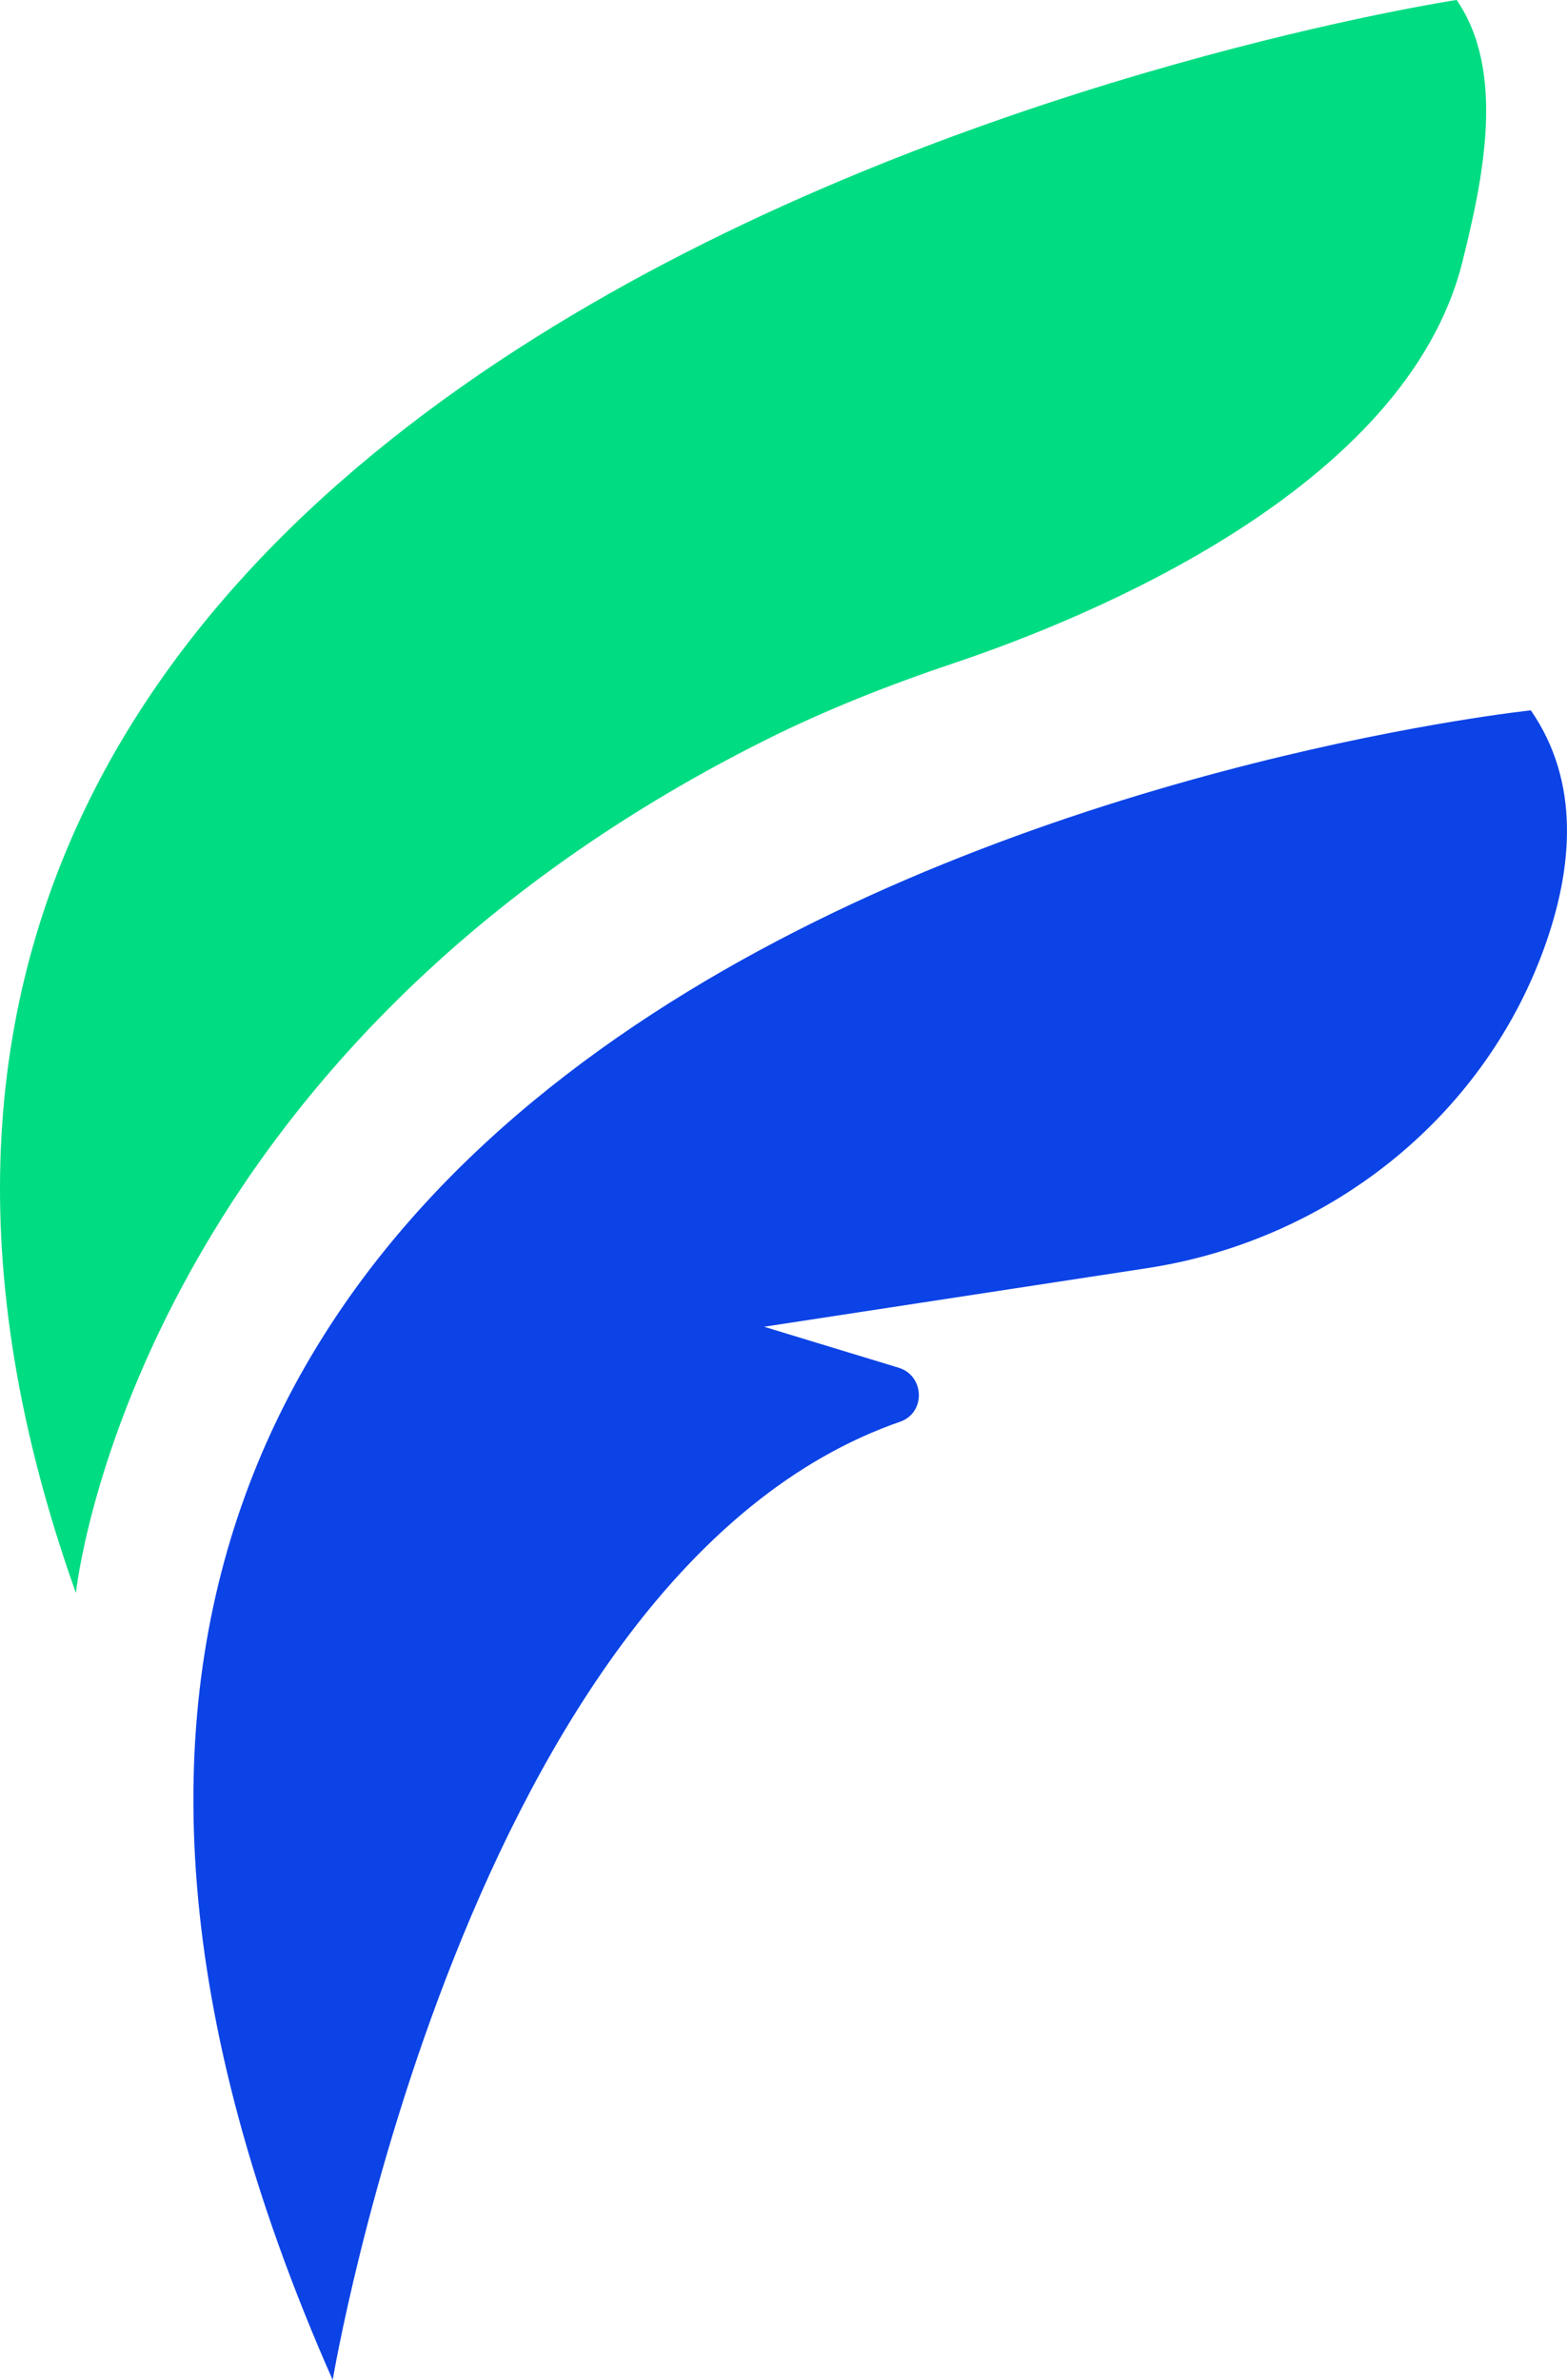
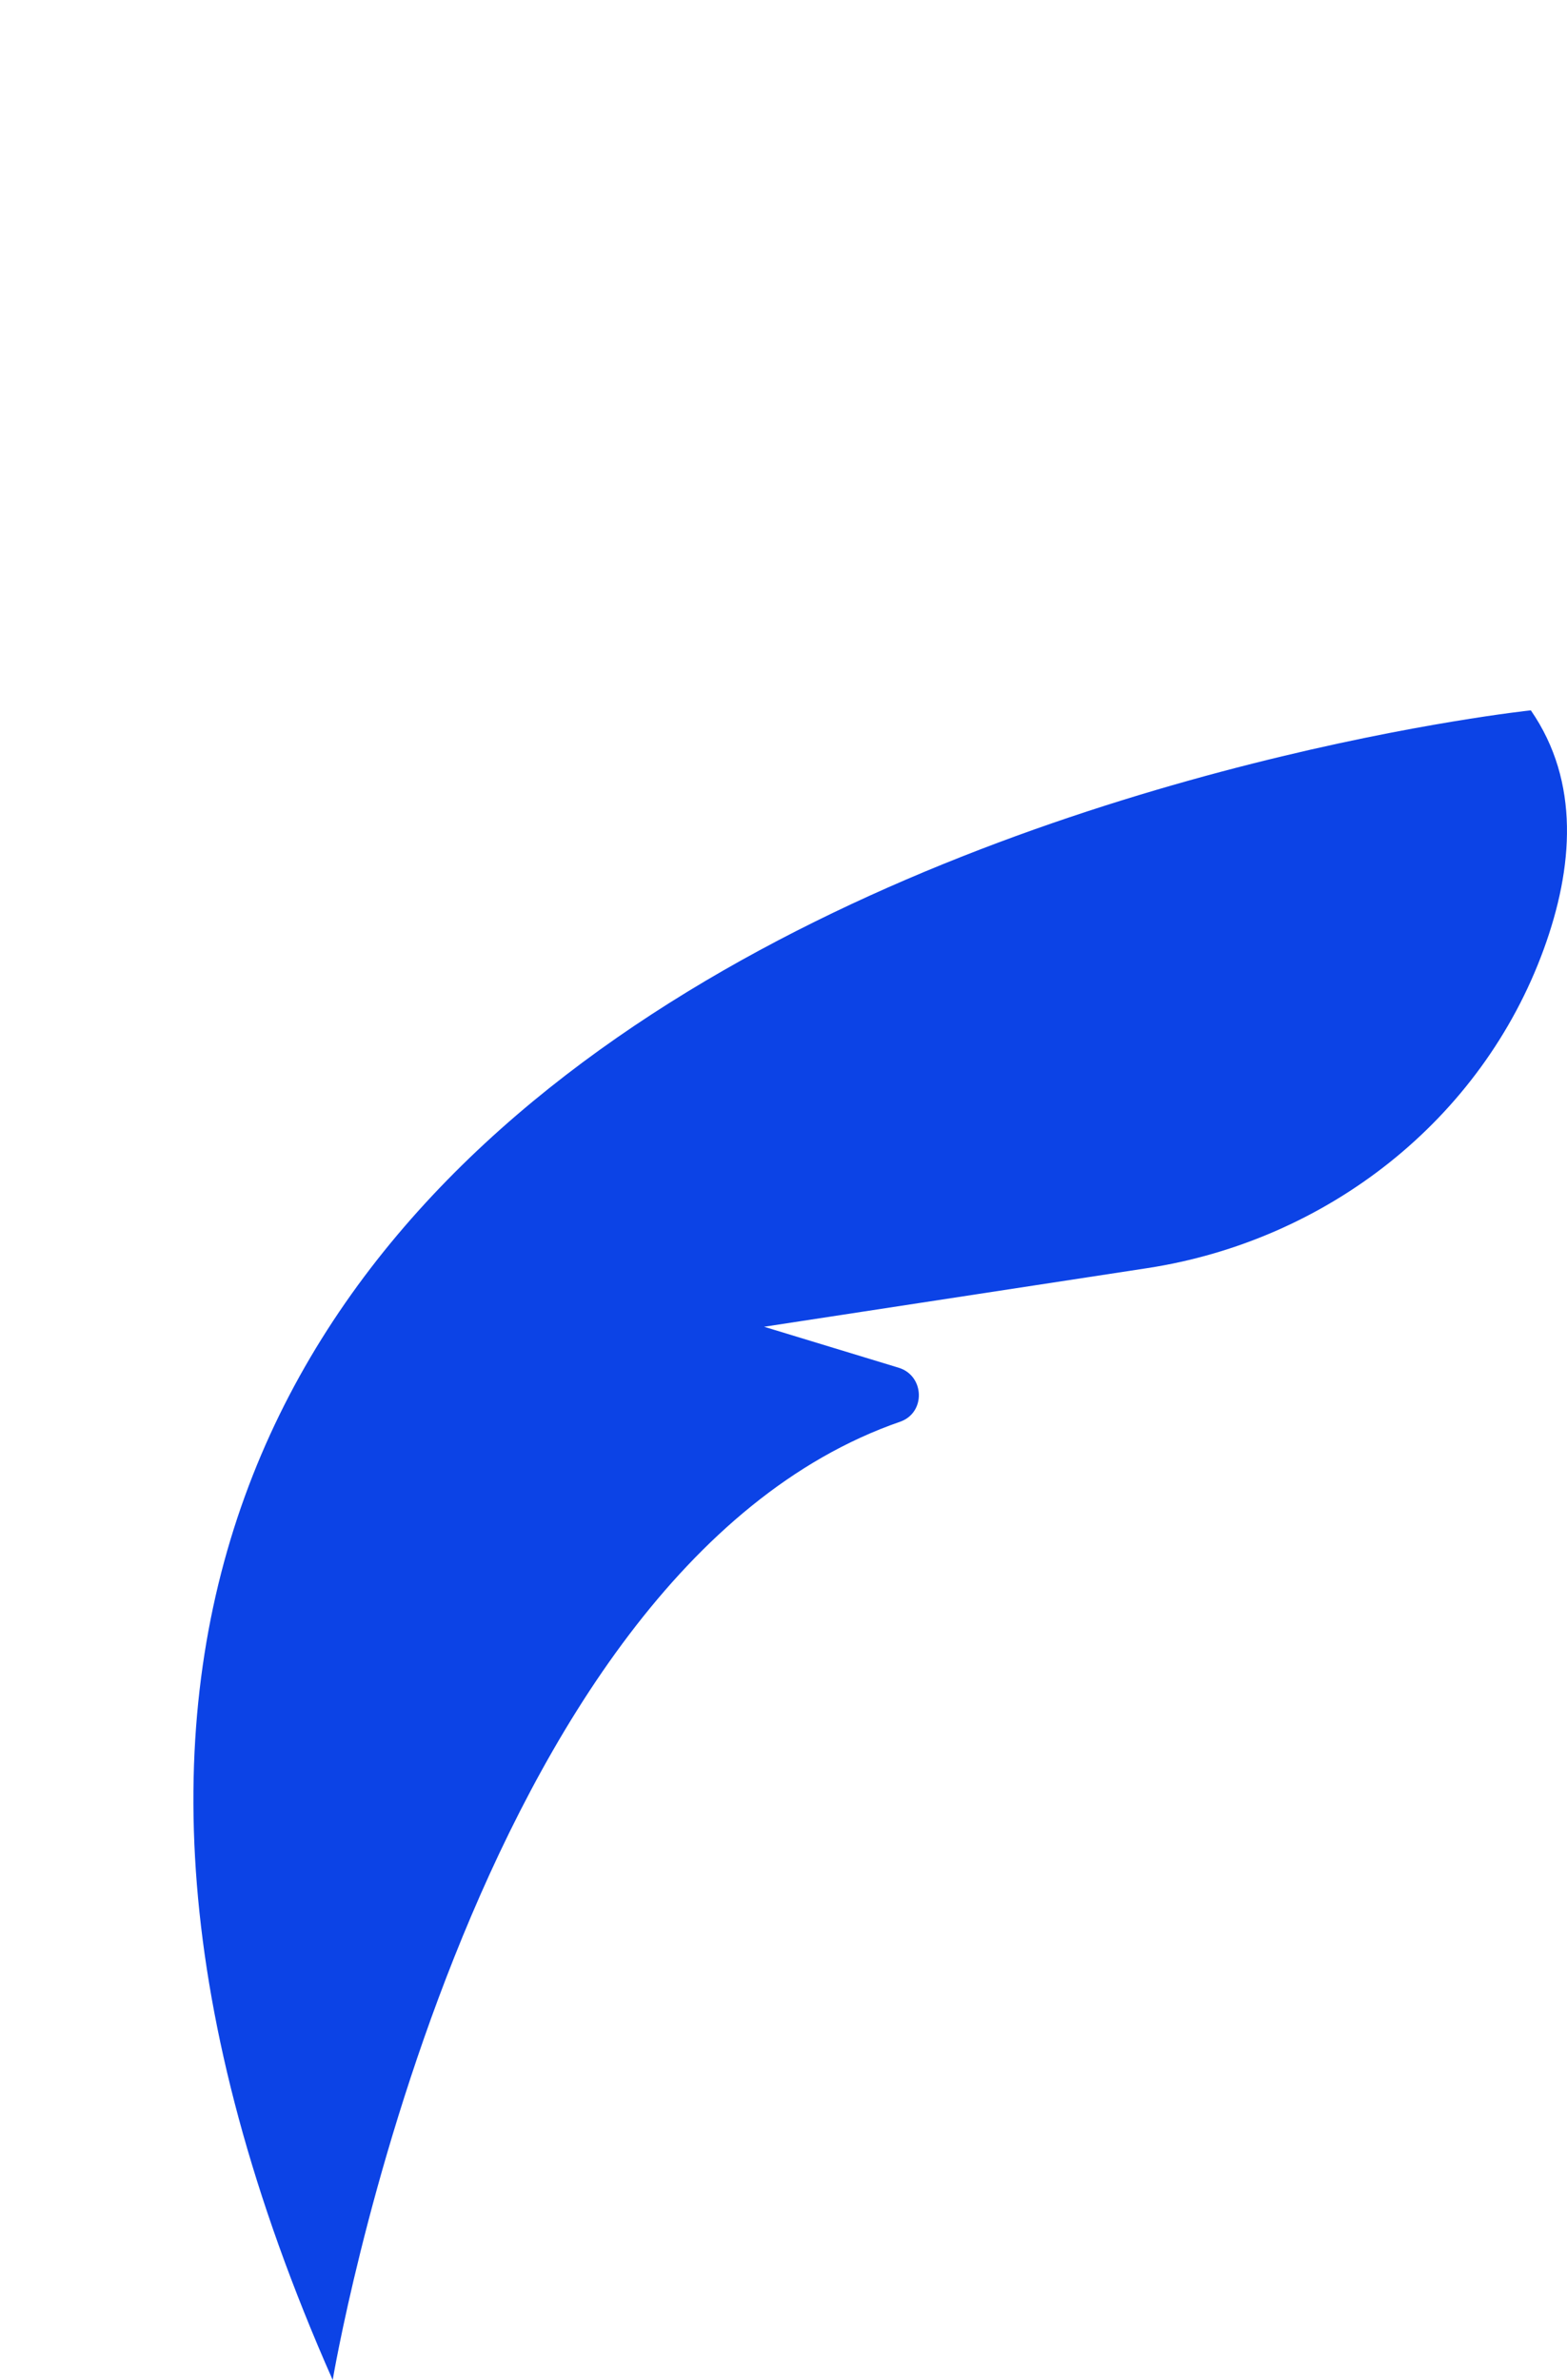
<svg xmlns="http://www.w3.org/2000/svg" data-name="Layer 2" id="Layer_2" viewBox="0 0 103.01 156.37">
  <defs>
    <style>
      .cls-1 {
        fill: #00dc82;
      }

      .cls-2 {
        fill: #0c43e6;
      }
    </style>
  </defs>
  <g data-name="Layer 1" id="Layer_1-2">
    <g>
-       <path class="cls-2" d="m100.64,46.67S-21.01,59.43,21.87,156.37c0,0,8.89-53.12,37.3-62.96,1.7-.59,1.62-3.03-.1-3.55l-8.84-2.69,25.18-3.85c11.82-1.81,21.97-9.72,26.07-20.95,1.95-5.35,2.4-10.99-.84-15.69Z" />
-       <path class="cls-1" d="m95.74,0S-25.77,18.42,4.99,104.66c0,0,3.59-35.14,45.29-56.02,4.02-2.01,8.22-3.66,12.48-5.09,8.6-2.89,29.63-11.37,33.37-26.33,1.38-5.53,2.86-12.53-.38-17.23Z" />
+       <path class="cls-2" d="m100.64,46.67S-21.01,59.43,21.87,156.37c0,0,8.89-53.12,37.3-62.96,1.7-.59,1.62-3.03-.1-3.55l-8.84-2.69,25.18-3.85c11.82-1.81,21.97-9.72,26.07-20.95,1.95-5.35,2.4-10.99-.84-15.69" />
    </g>
  </g>
</svg>